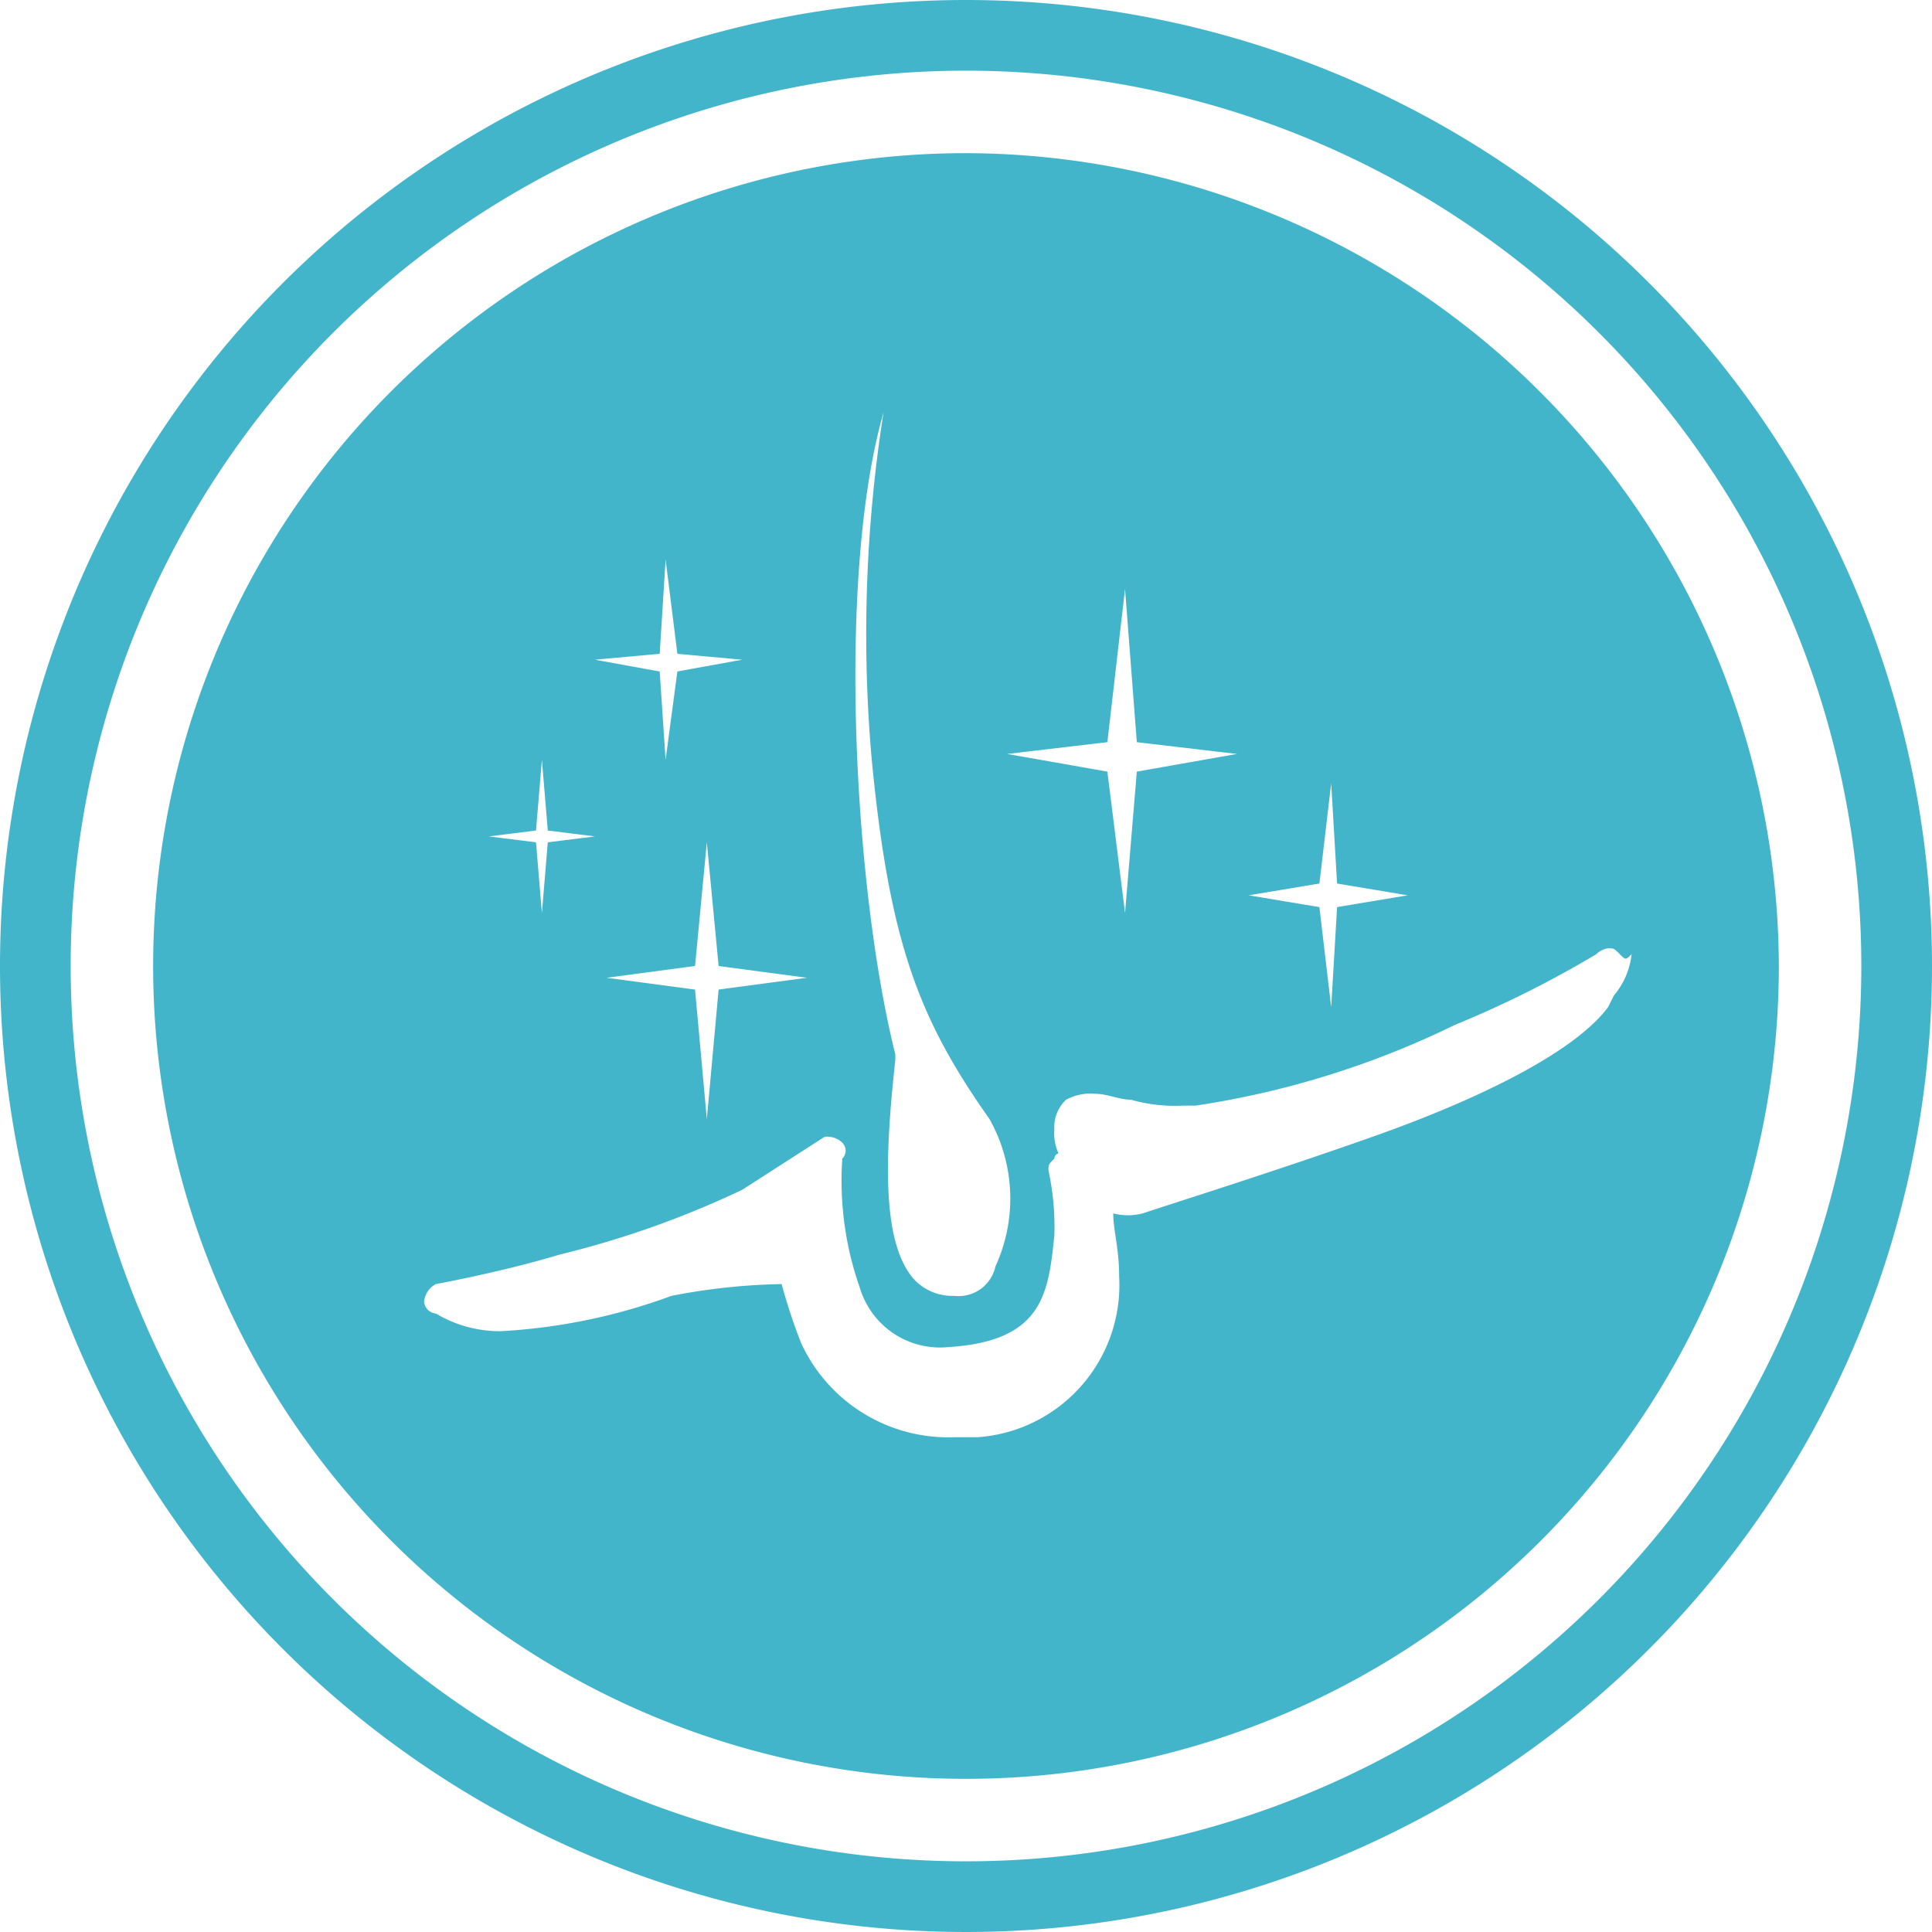
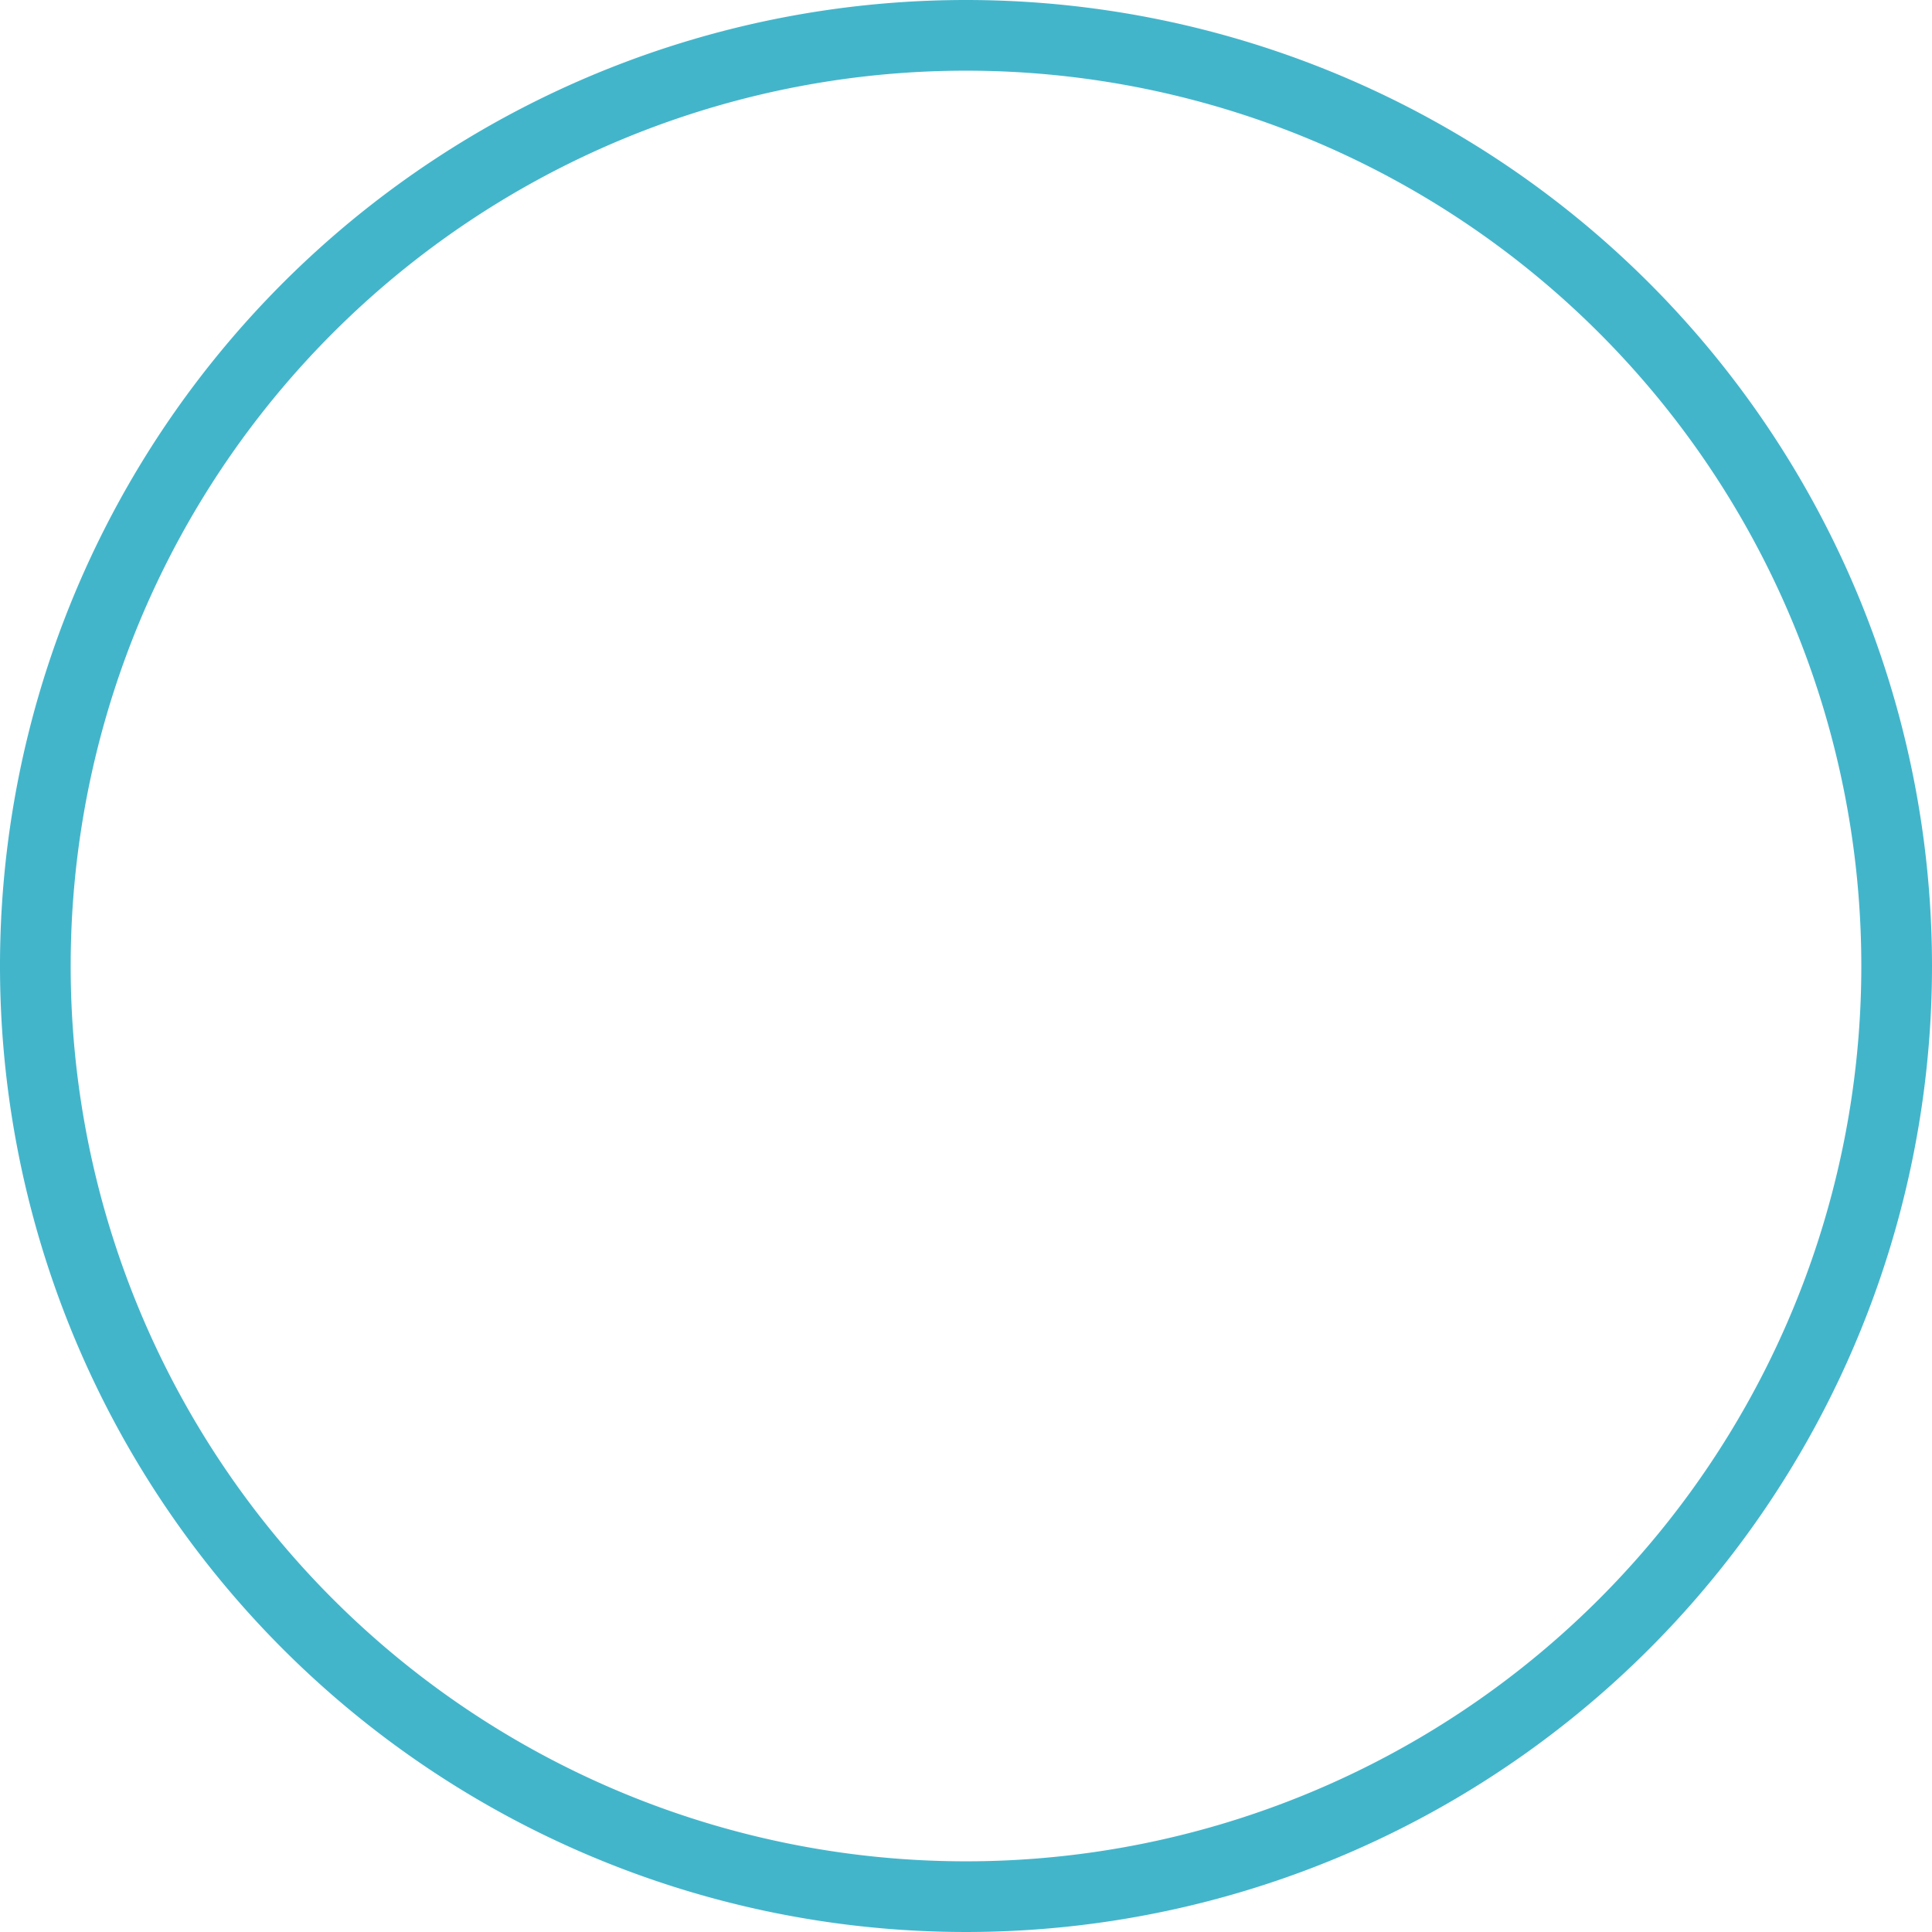
<svg xmlns="http://www.w3.org/2000/svg" viewBox="0 0 32.8 32.8">
  <defs>
    <style>.cls-1{fill:#43b5cb;}</style>
  </defs>
  <title>Ресурс 1</title>
  <g id="Слой_2" data-name="Слой 2">
    <g id="_8f8c7e0e-b929-4ec2-a3f4-a4673c5bf542" data-name="8f8c7e0e-b929-4ec2-a3f4-a4673c5bf542">
      <path class="cls-1" d="M16.4,0A16.4,16.4,0,1,0,32.8,16.4,16.4,16.4,0,0,0,16.4,0Zm0,31.6a15.2,15.2,0,0,1,0-30.4h0a15.2,15.2,0,0,1,0,30.4Z" />
-       <path class="cls-1" d="M16.4,2.6A13.8,13.8,0,1,0,30.2,16.4h0A13.84,13.84,0,0,0,16.4,2.6Zm6,12.4.2-1.7.1,1.7,1.2.2-1.2.2-.1,1.7-.2-1.7-1.2-.2Zm-3.6-2.4.3-2.6.2,2.6,1.7.2-1.7.3-.2,2.4-.3-2.4-1.7-.3ZM15,7a24.27,24.27,0,0,0-.2,5.9c.3,3.1.8,4.4,2,6.1a2.76,2.76,0,0,1,.1,2.5.64.64,0,0,1-.7.5.89.89,0,0,1-.7-.3c-.5-.6-.5-1.9-.3-3.7v-.1C14.5,15.1,14.2,9.8,15,7Zm-3.8,4.1.1-1.6.2,1.6,1.1.1-1.1.2-.2,1.5-.1-1.5-1.1-.2Zm2.5,5.5-1.5.2L12,19l-.2-2.2-1.5-.2,1.5-.2.2-2.1.2,2.1ZM9.1,14.1l.1-1.2.1,1.2.8.1-.8.1-.1,1.2-.1-1.2-.8-.1Zm18.2,3c-.6.8-2.3,1.6-4,2.2s-3.3,1.1-3.9,1.3a1,1,0,0,1-.5,0c0,.29.1.59.1,1.07a2.59,2.59,0,0,1-2.4,2.73h-.4a2.75,2.75,0,0,1-2.6-1.6,9.55,9.55,0,0,1-.33-1,10.7,10.7,0,0,0-1.87.2,9.93,9.93,0,0,1-2.9.6,2.12,2.12,0,0,1-1.1-.3.22.22,0,0,1-.2-.2.38.38,0,0,1,.2-.3s1.1-.2,2.1-.5a16.1,16.1,0,0,0,3.1-1.1l1.4-.9a.37.37,0,0,1,.3.1h0a.19.19,0,0,1,0,.27h0a5.49,5.49,0,0,0,.3,2.2,1.42,1.42,0,0,0,1.5,1c1.6-.1,1.7-.9,1.8-1.9a4.51,4.51,0,0,0-.1-1.1c0-.1,0-.1.1-.2a.1.1,0,0,1,.07-.09.83.83,0,0,1-.07-.41.63.63,0,0,1,.2-.5.87.87,0,0,1,.5-.1c.2,0,.4.1.6.1a2.74,2.74,0,0,0,.9.1h.2a15.11,15.11,0,0,0,4.4-1.37,17.91,17.91,0,0,0,2.4-1.2.35.35,0,0,1,.2-.1c.1,0,.1,0,.2.1s.1.1.2,0a1.3,1.3,0,0,1-.3.7Z" />
    </g>
  </g>
</svg>